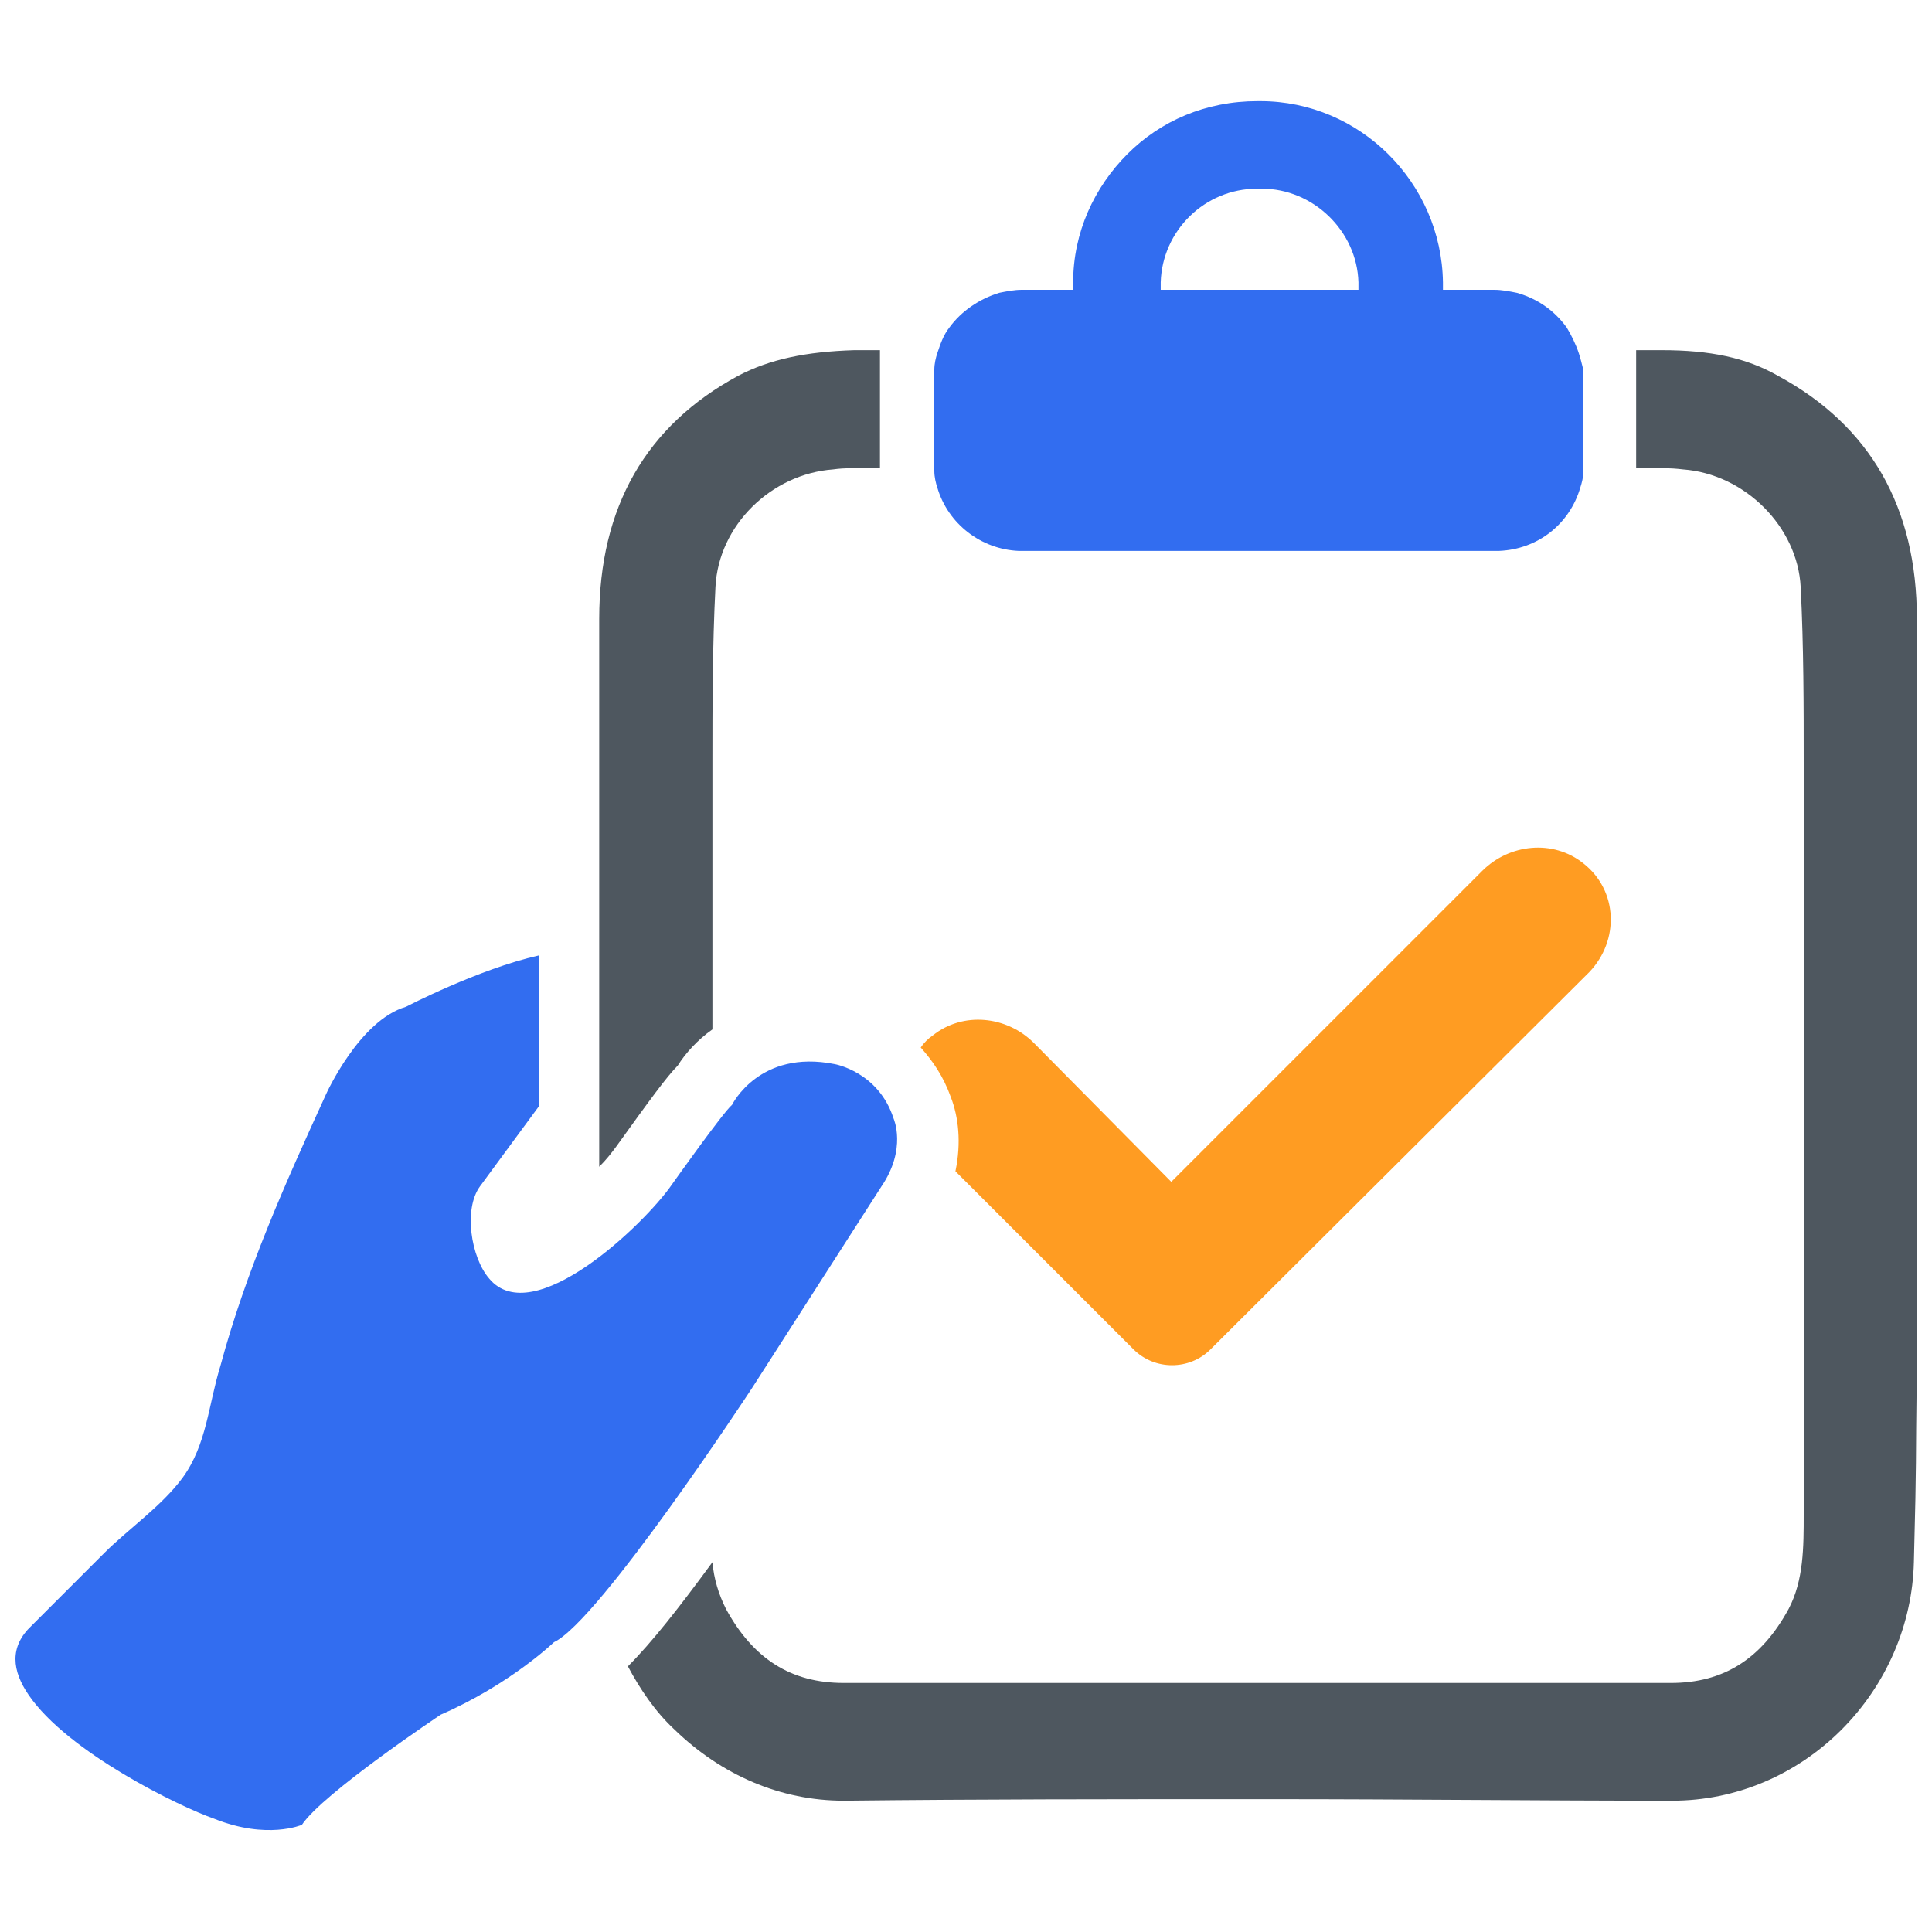
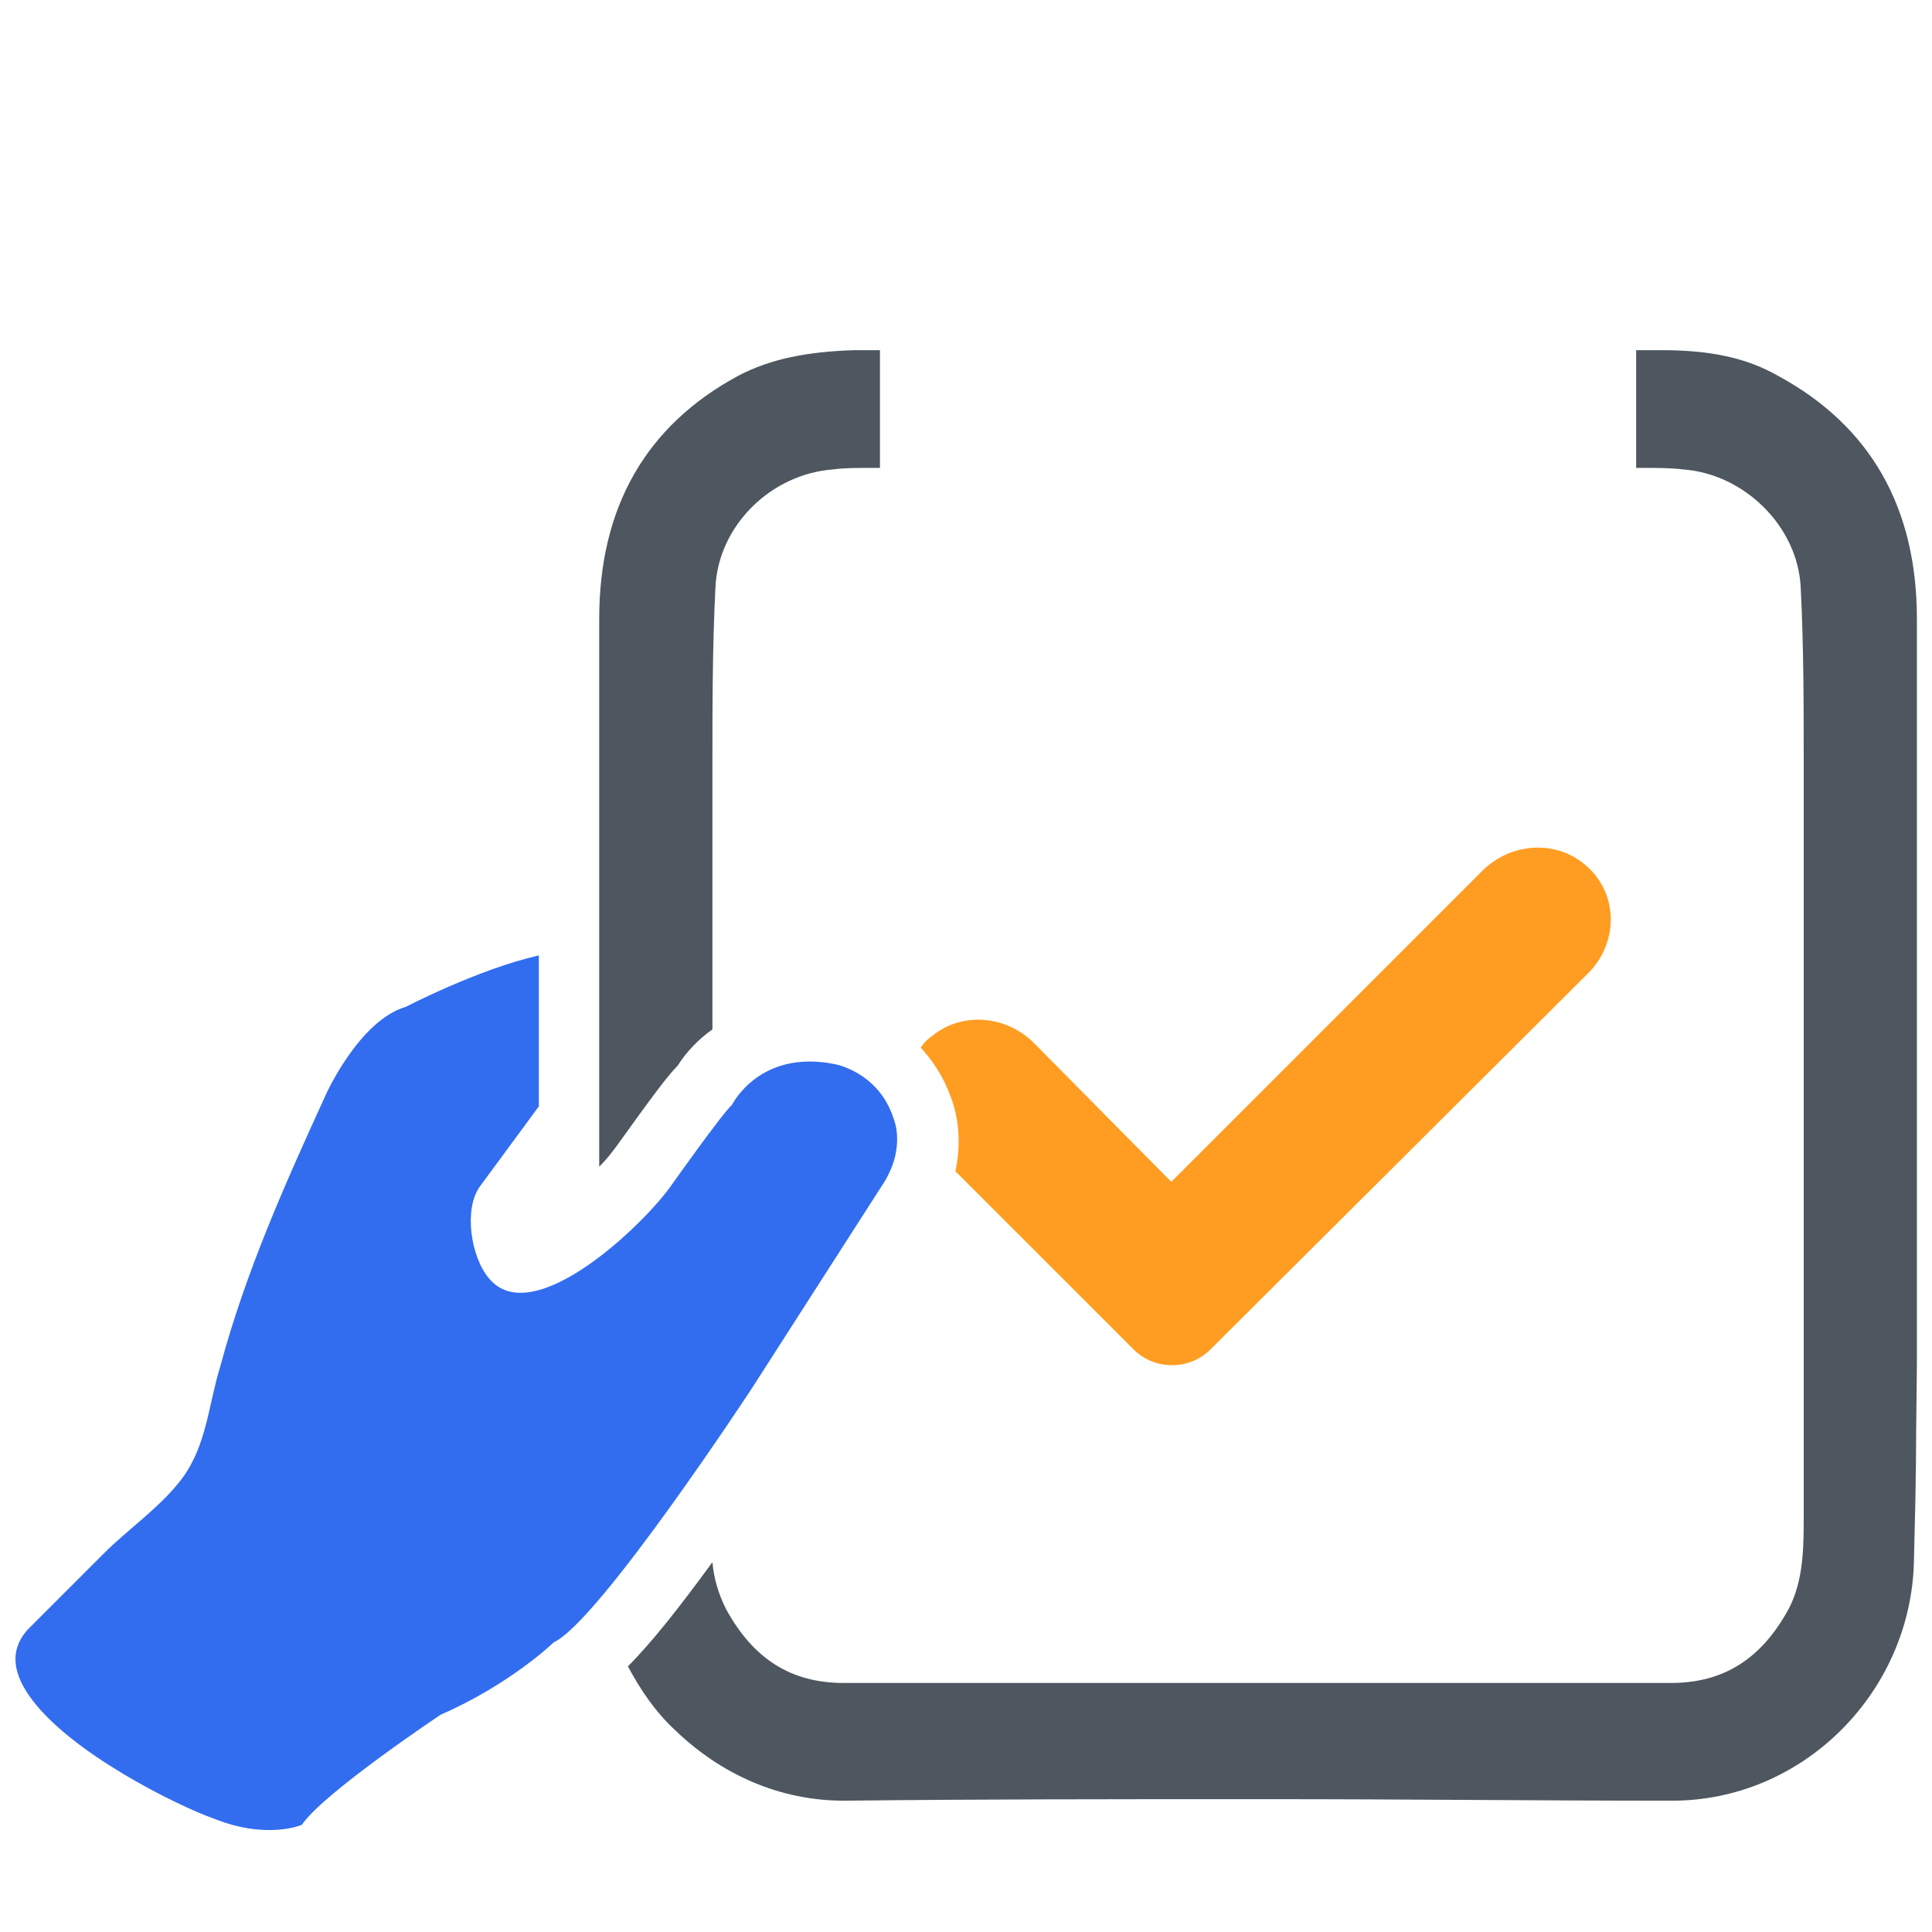
<svg xmlns="http://www.w3.org/2000/svg" width="60" height="60" viewBox="0 0 60 60" fill="none">
  <path d="M16.734 34.359C16.078 35.25 14.906 36.844 14.906 36.844C14.391 37.547 14.625 39.047 15.188 39.703C16.547 41.344 20.016 38.016 20.859 36.797C20.859 36.797 22.453 34.547 22.734 34.312C22.734 34.312 23.578 32.578 25.922 33.047C25.922 33.047 27.281 33.281 27.75 34.734C27.75 34.734 28.172 35.672 27.375 36.844L23.344 43.125C23.344 43.125 18.609 50.344 17.203 51C17.203 51 15.844 52.312 13.688 53.25C13.688 53.25 10.031 55.688 9.375 56.672C9.375 56.672 8.297 57.141 6.656 56.484C5.578 56.109 2.109 54.422 0.891 52.641C0.375 51.891 0.281 51.141 0.984 50.484L3.234 48.234C3.984 47.484 5.016 46.781 5.672 45.891C6.422 44.859 6.469 43.641 6.844 42.422C7.641 39.469 8.859 36.75 10.125 33.984C10.125 33.984 11.156 31.688 12.609 31.266C12.609 31.266 14.859 30.094 16.734 29.672V34.359Z" fill="#326DF0" />
  <path d="M18.75 27.047L18.844 35.062L18.656 35.297V33.141V27.094L18.75 27.047Z" fill="#707070" />
-   <path d="M49.031 10.969C48.938 10.688 48.797 10.406 48.656 10.172C48.281 9.656 47.766 9.281 47.109 9.094C46.875 9.047 46.641 9 46.406 9H44.812V8.766C44.766 5.672 42.234 3.141 39.141 3.141H39.047C37.453 3.141 36.047 3.75 35.016 4.781C33.984 5.813 33.328 7.219 33.328 8.766V9H31.734C31.5 9 31.266 9.047 31.031 9.094C30.422 9.281 29.859 9.656 29.484 10.172C29.297 10.406 29.203 10.688 29.109 10.969C29.062 11.109 29.016 11.297 29.016 11.484V14.625C29.016 14.812 29.062 15 29.109 15.141C29.438 16.266 30.469 17.062 31.641 17.109H46.547C47.766 17.062 48.75 16.266 49.078 15.141C49.125 15 49.172 14.812 49.172 14.672V11.484C49.125 11.297 49.078 11.109 49.031 10.969ZM42.141 9H36.047V8.766C36.094 7.172 37.406 5.859 39.047 5.859H39.188C40.781 5.859 42.141 7.172 42.188 8.766V9H42.141Z" fill="#326DF0" />
  <path d="M21.047 33.094C20.719 33.422 20.203 34.125 19.125 35.625C18.984 35.812 18.844 36 18.609 36.234V35.297V33.141V27.094V19.219C18.609 15.75 20.062 13.219 22.922 11.672C23.906 11.156 25.031 10.922 26.531 10.875H27.328V14.531H27.141C26.625 14.531 26.203 14.531 25.875 14.578C23.953 14.719 22.312 16.312 22.219 18.234C22.125 20.062 22.125 21.984 22.125 23.672V31.969C21.656 32.297 21.281 32.719 21.047 33.094ZM59.438 48.516C59.391 50.438 58.594 52.312 57.188 53.719C55.781 55.125 53.906 55.922 51.938 55.922H51.891C47.719 55.922 43.641 55.875 39.516 55.875H38.625C34.5 55.875 30.422 55.875 26.25 55.922H26.203C24.234 55.922 22.406 55.125 20.953 53.719C20.344 53.156 19.875 52.453 19.5 51.75C20.25 51 21.094 49.922 22.125 48.516C22.172 49.031 22.312 49.5 22.547 49.969C23.391 51.516 24.562 52.266 26.203 52.266H51.891C53.531 52.266 54.703 51.516 55.547 49.969C56.016 49.078 56.016 48.047 56.016 47.016V23.672C56.016 21.984 56.016 20.062 55.922 18.234C55.828 16.359 54.188 14.719 52.266 14.578C51.891 14.531 51.469 14.531 51 14.531H50.812V10.875H51.609C53.109 10.875 54.234 11.109 55.219 11.672C58.078 13.219 59.531 15.75 59.531 19.219V42.375C59.484 45.938 59.531 44.906 59.438 48.516Z" fill="#4E575F" />
  <path d="M49.359 30.187L37.594 41.906C36.938 42.562 35.859 42.562 35.203 41.906L29.672 36.375C29.859 35.484 29.766 34.687 29.531 34.078C29.297 33.422 28.969 32.953 28.594 32.531C28.687 32.391 28.828 32.25 28.969 32.156C29.906 31.406 31.266 31.547 32.109 32.391L36.375 36.703L46.031 27.047C46.875 26.203 48.234 26.062 49.172 26.812C50.25 27.656 50.297 29.203 49.359 30.187Z" fill="#FF9C22" />
</svg>